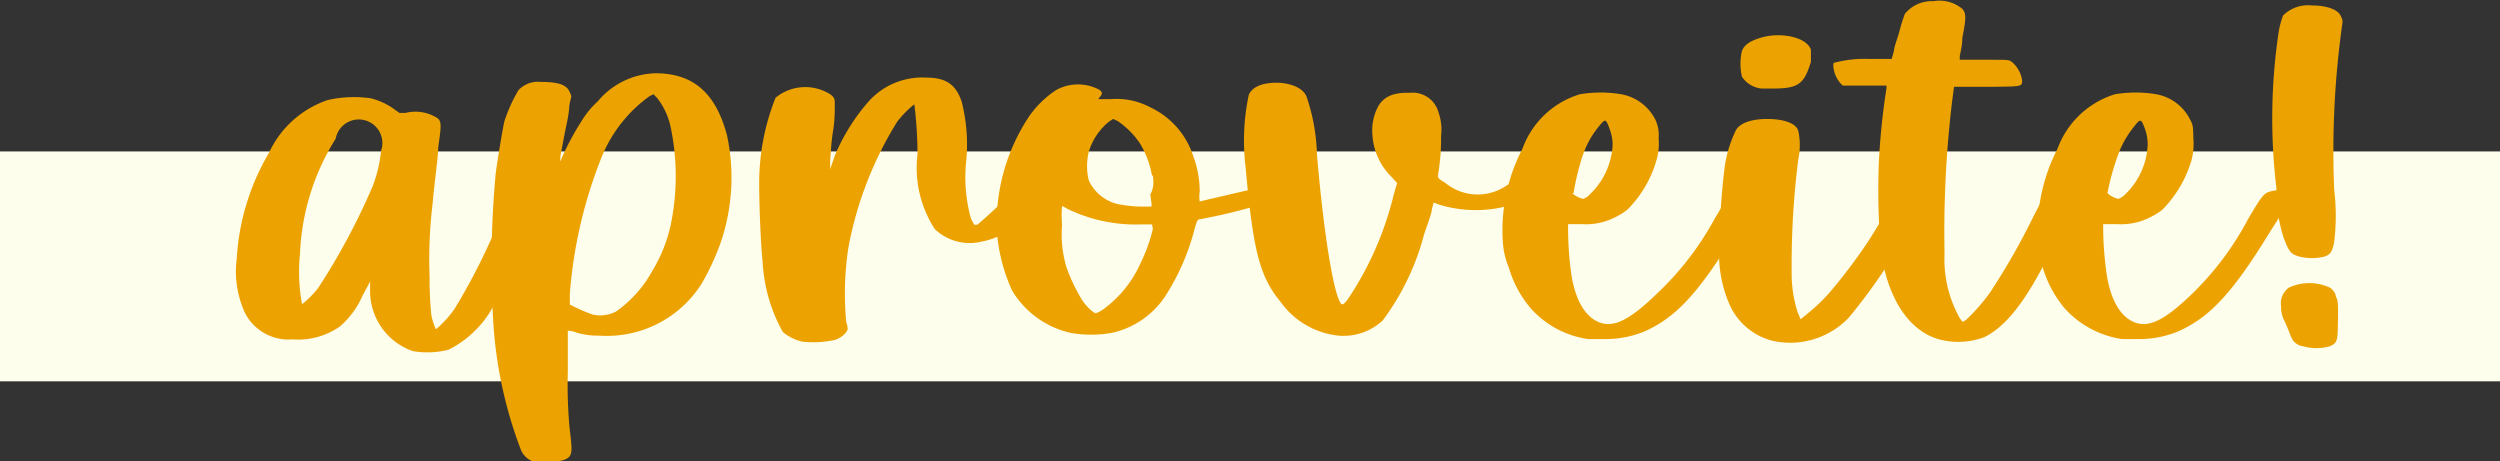
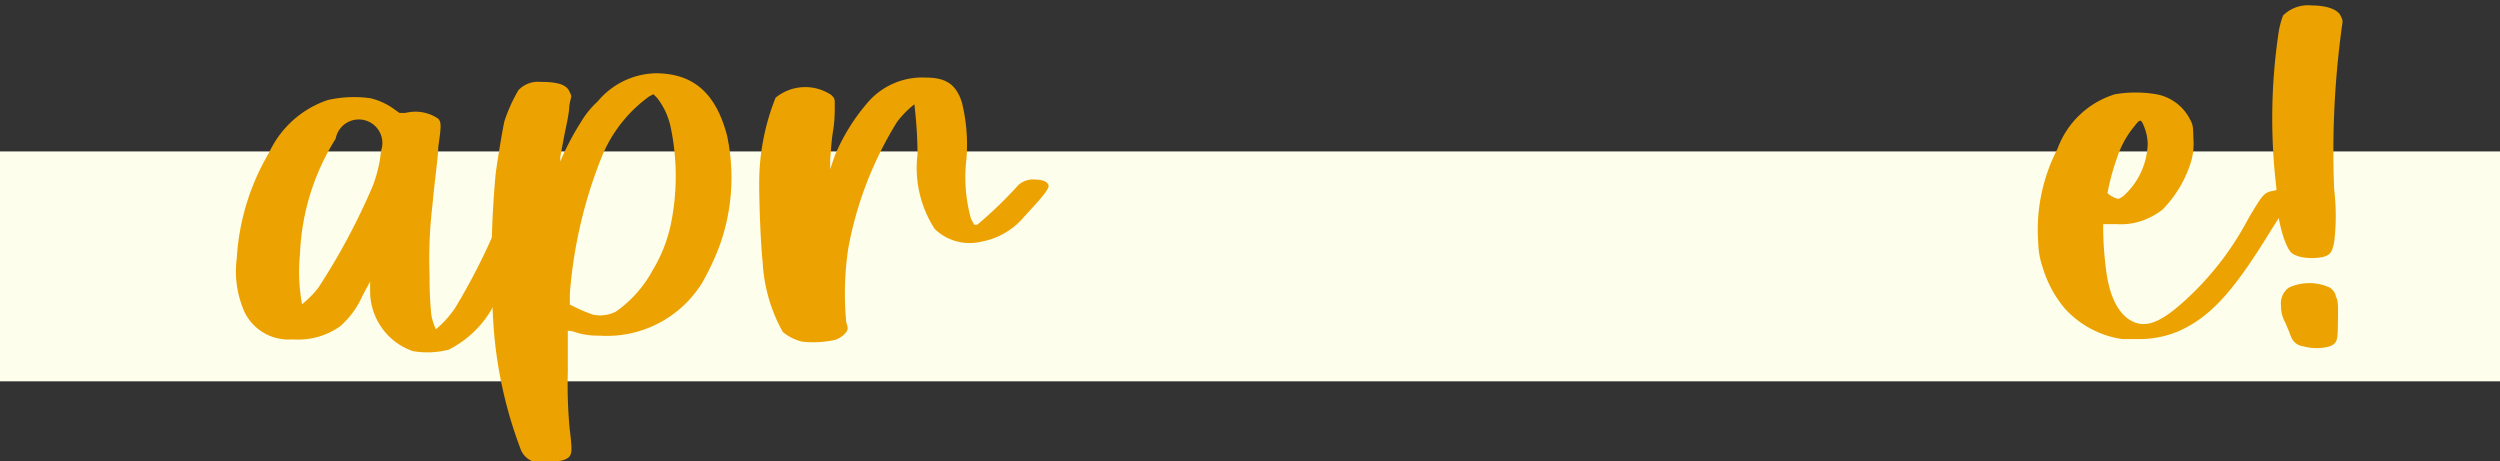
<svg xmlns="http://www.w3.org/2000/svg" id="Hand-drawn_Icon_Set" data-name="Hand-drawn Icon Set" viewBox="0 0 87 16.05">
  <rect x="0" y="0" width="87" height="16.05" fill="#333333" stroke="none" />
  <defs>
    <style>.cls-1{fill:#fefeed;}.cls-2{fill:#eca200;}</style>
  </defs>
  <rect class="cls-1" y="5.27" width="87" height="8" />
  <path class="cls-2" d="M2446.76,1726.62a3.47,3.47,0,0,1-.28-1.89,8.14,8.14,0,0,1,1.12-3.67,3.47,3.47,0,0,1,2.05-1.84,4.13,4.13,0,0,1,1.49-.06,2.37,2.37,0,0,1,.86.41l.14.1.21,0a1.41,1.41,0,0,1,1.14.2c.11.13.11.24,0,1,0,.32-.13,1.2-.2,2a15.91,15.91,0,0,0-.1,2.5,12.46,12.46,0,0,0,.06,1.33,2.11,2.11,0,0,0,.16.5,3.64,3.64,0,0,0,.66-.73,21.77,21.77,0,0,0,1.75-3.59.69.69,0,0,1,1-.14c.07.07.09.12.07.18a28.79,28.79,0,0,1-1.31,3.11,3.61,3.61,0,0,1-1.73,1.88,3,3,0,0,1-1.24.05,2.21,2.21,0,0,1-1.49-2.08l0-.34-.26.48a3,3,0,0,1-.79,1.08,2.53,2.53,0,0,1-1.65.45A1.7,1.7,0,0,1,2446.76,1726.62Zm2-.3s.32-.25.56-.57a23,23,0,0,0,1.88-3.51,4.61,4.61,0,0,0,.3-1.25.82.82,0,1,0-1.58-.42,8.14,8.14,0,0,0-1.24,4A6.21,6.21,0,0,0,2448.75,1726.32Z" transform="translate(-2438.24 -1715.74)" />
  <path class="cls-2" d="M2461.05,1718.29c1.32,0,2.1.69,2.49,2.16a7,7,0,0,1-.23,3.76,8.64,8.64,0,0,1-.64,1.38,3.9,3.9,0,0,1-3.58,1.83,2.61,2.61,0,0,1-.77-.1.89.89,0,0,0-.32-.07s0,.65,0,1.43a16.6,16.6,0,0,0,.06,1.94c.09.73.09.88,0,1s-.31.18-.69.19a1.35,1.35,0,0,1-.55,0,.73.73,0,0,1-.47-.46,15.07,15.07,0,0,1-.94-4.34,33.93,33.93,0,0,1,.08-5.23c.09-.67.25-1.58.3-1.81a5.5,5.5,0,0,1,.49-1.09.93.93,0,0,1,.77-.29c.53,0,.88.07,1,.32s.06.13,0,.53c0,.22-.1.66-.17,1l-.14.75,0,.17.07-.17a9.47,9.47,0,0,1,.67-1.24,3.05,3.05,0,0,1,.56-.68A2.7,2.7,0,0,1,2461.05,1718.29Zm.06.86-.13-.13-.14.07a4.85,4.85,0,0,0-1.66,2.11,16.12,16.12,0,0,0-1.11,4.77l0,.37.31.15a4.67,4.67,0,0,0,.5.2,1.2,1.2,0,0,0,.8-.11,4.21,4.21,0,0,0,1.27-1.43,5.22,5.22,0,0,0,.63-1.58,8.32,8.32,0,0,0,0-3.4A2.49,2.49,0,0,0,2461.11,1719.15Z" transform="translate(-2438.24 -1715.74)" />
  <path class="cls-2" d="M2467.29,1721.16a6.88,6.88,0,0,1,1.17-1.88,2.5,2.5,0,0,1,2-.84c.72,0,1.05.25,1.25.85a6.05,6.05,0,0,1,.16,2,5.37,5.37,0,0,0,.16,2.06l.11.21.11,0a14.44,14.44,0,0,0,1.43-1.38.75.75,0,0,1,.59-.19c.26,0,.44.08.46.21s-.29.48-.83,1.06a2.55,2.55,0,0,1-1.51.89,1.75,1.75,0,0,1-1.62-.44,3.9,3.9,0,0,1-.6-2.6,15.32,15.32,0,0,0-.11-1.74,3.38,3.38,0,0,0-.6.61,12.68,12.68,0,0,0-1.7,4.4,10.61,10.61,0,0,0-.07,2.58.69.69,0,0,1,.05.21c0,.13-.23.34-.45.4a3.55,3.55,0,0,1-1.13.06,1.61,1.61,0,0,1-.68-.34,5.59,5.59,0,0,1-.7-2.44c-.06-.52-.12-1.89-.12-2.71a8,8,0,0,1,.57-3,1.63,1.63,0,0,1,1.93-.1c.13.12.13.14.13.36s0,.55-.06.9-.08.81-.1,1l0,.33Z" transform="translate(-2438.24 -1715.74)" />
-   <path class="cls-2" d="M2478.26,1719.47a2.83,2.83,0,0,1,1.5,1.69,3.53,3.53,0,0,1,.23,1.25,1.09,1.09,0,0,0,0,.34l1.89-.44c.35-.08.8,0,.83.18s0,.14-.16.23a19.87,19.87,0,0,1-2.55.65c-.09,0-.11.06-.2.38a7.83,7.83,0,0,1-.9,2.12,3,3,0,0,1-2,1.46,4.26,4.26,0,0,1-1.38,0,3.2,3.2,0,0,1-2.06-1.48,6.08,6.08,0,0,1-.53-2.06,6.73,6.73,0,0,1,1.07-3.92,3.43,3.43,0,0,1,1-1,1.58,1.58,0,0,1,1.51,0c.1.09.1.14,0,.25l-.05.07h.44A2.48,2.48,0,0,1,2478.26,1719.47Zm.07,4.08h-.4a5.42,5.42,0,0,1-2.56-.55.93.93,0,0,0-.17-.09,3.45,3.45,0,0,0,0,.65,4,4,0,0,0,.15,1.47,6,6,0,0,0,.54,1.14c.14.22.4.47.49.47a1,1,0,0,0,.26-.14,4,4,0,0,0,1.29-1.6,5.5,5.5,0,0,0,.43-1.2Zm0-1.7a3.26,3.26,0,0,0-.42-1.12,2.88,2.88,0,0,0-.78-.78l-.15-.07-.13.08a2.16,2.16,0,0,0-.72,1.06,2.11,2.11,0,0,0,0,1,1.49,1.49,0,0,0,1,.82,4.6,4.6,0,0,0,1,.09h.14c.06,0,.06,0,0-.42C2478.41,1722.27,2478.38,1722,2478.36,1721.85Z" transform="translate(-2438.24 -1715.74)" />
-   <path class="cls-2" d="M2484.07,1721.11c.24,2.83.6,5,.86,5.22.05,0,.08,0,.21-.17a11.26,11.26,0,0,0,1.6-3.64l.12-.41-.22-.24a2.23,2.23,0,0,1-.64-1.43,1.8,1.8,0,0,1,.17-.94c.19-.38.53-.55,1.13-.53a.93.93,0,0,1,1,.68,1.78,1.78,0,0,1,.09.81,7.76,7.76,0,0,1-.11,1.39c0,.06,0,.11.25.25a1.78,1.78,0,0,0,2.15.09,1.14,1.14,0,0,1,.63-.16c.26,0,.32,0,.4.07s.15.2,0,.32a5.15,5.15,0,0,1-.83.44,4.38,4.38,0,0,1-2.56,0l-.19-.07-.06.23c0,.12-.15.52-.27.87a8.68,8.68,0,0,1-1.44,3,2,2,0,0,1-1.75.5,2.84,2.84,0,0,1-1.81-1.15c-.72-.88-.95-1.75-1.21-4.65a7.68,7.68,0,0,1,.11-2.56c.13-.26.42-.39.88-.41s1,.14,1.13.49A6.7,6.7,0,0,1,2484.07,1721.11Z" transform="translate(-2438.24 -1715.74)" />
-   <path class="cls-2" d="M2490.54,1724.18a6.13,6.13,0,0,1,.68-3.26,3.07,3.07,0,0,1,2-1.9,4.33,4.33,0,0,1,1.44,0,1.66,1.66,0,0,1,1.18.87,1.27,1.27,0,0,1,.12.67,2,2,0,0,1-.08.77,4,4,0,0,1-1,1.7,2.39,2.39,0,0,1-.43.27,2.24,2.24,0,0,1-1.16.24h-.48l0,.15a11.33,11.33,0,0,0,.09,1.43c.12,1,.48,1.64,1,1.84s1.09-.12,2-1a10.35,10.35,0,0,0,2-2.59c.55-.93.56-.93.93-1a.54.54,0,0,1,.5.17c0,.07,0,.23-.65,1.23-1.33,2.18-2.11,3-3.18,3.49a3.55,3.55,0,0,1-1.39.28h-.6a3.3,3.3,0,0,1-2-1.07,3.83,3.83,0,0,1-.76-1.41A2.79,2.79,0,0,1,2490.54,1724.18Zm2.41-1.72a.84.84,0,0,0,.38.2.56.56,0,0,0,.24-.16,2.55,2.55,0,0,0,.79-1.74,1.65,1.65,0,0,0-.1-.52c-.14-.38-.15-.38-.38-.1a3.21,3.21,0,0,0-.59,1.1A8.59,8.59,0,0,0,2493,1722.46Z" transform="translate(-2438.24 -1715.74)" />
-   <path class="cls-2" d="M2498.4,1726.27a4.39,4.39,0,0,1-.32-2.07,23.79,23.79,0,0,1,.16-2.49,4.27,4.27,0,0,1,.41-1.44c.14-.25.54-.39,1.09-.39s1,.14,1.08.41a2.36,2.36,0,0,1,0,1,29,29,0,0,0-.23,3.9,4.38,4.38,0,0,0,.21,1.42l.1.24.21-.17a6.19,6.19,0,0,0,1-1c.35-.42,1-1.27,1.43-2s.51-.75.64-.81c.29-.14.8-.07.86.12s0,.09-.65,1.22a19.9,19.9,0,0,1-1.8,2.57,2.82,2.82,0,0,1-2.62.83A2.23,2.23,0,0,1,2498.4,1726.27Zm.46-7.86a2,2,0,0,1,0-.9c.08-.21.3-.36.7-.47.68-.19,1.56,0,1.7.43,0,.15,0,.17,0,.42-.23.76-.43.92-1.24.93h-.49A.93.93,0,0,1,2498.86,1718.41Z" transform="translate(-2438.24 -1715.74)" />
-   <path class="cls-2" d="M2505.85,1727.58c-1.12-.23-1.93-1.4-2.16-3.16a25.14,25.14,0,0,1-.07-2.94,24.12,24.12,0,0,1,.27-2.67v-.09l-.7,0c-.7,0-.71,0-.82,0a1,1,0,0,1-.32-.6.48.48,0,0,1,0-.19,4.06,4.06,0,0,1,1.2-.14l.82,0,.08-.28c0-.14.14-.47.2-.72a5.88,5.88,0,0,1,.18-.57,1.22,1.22,0,0,1,1-.44,1.24,1.24,0,0,1,1,.27c.13.15.14.3,0,1,0,.28-.08.57-.09.64v.13h1.14c.53,0,.58,0,.68.08a1.05,1.05,0,0,1,.35.63c0,.22,0,.22-1,.23h-1.37l-.07.54a38.25,38.25,0,0,0-.26,5.27,4.19,4.19,0,0,0,.54,2.26l.09.11.11-.06a6.35,6.35,0,0,0,.87-1,24.39,24.39,0,0,0,1.54-2.72c.29-.55.32-.61.45-.67a1.15,1.15,0,0,1,.73,0c.25.08.25.12-.09.83-1.12,2.51-1.93,3.69-2.85,4.15A2.57,2.57,0,0,1,2505.85,1727.58Z" transform="translate(-2438.24 -1715.74)" />
  <path class="cls-2" d="M2509.17,1724.18a6.13,6.13,0,0,1,.67-3.26,3.1,3.1,0,0,1,2-1.9,4.33,4.33,0,0,1,1.44,0,1.64,1.64,0,0,1,1.17.87c.11.2.11.25.12.67a2.27,2.27,0,0,1-.07.77,4.12,4.12,0,0,1-1,1.7,2.39,2.39,0,0,1-.43.27,2.25,2.25,0,0,1-1.17.24h-.47l0,.15a11.83,11.83,0,0,0,.1,1.43c.12,1,.48,1.64,1,1.84s1.09-.12,2-1a10.35,10.35,0,0,0,1.94-2.59c.55-.93.56-.93.93-1s.43.05.5.17,0,.23-.64,1.23c-1.33,2.18-2.12,3-3.19,3.49a3.55,3.55,0,0,1-1.39.28h-.59a3.36,3.36,0,0,1-2-1.07,4,4,0,0,1-.76-1.41A2.86,2.86,0,0,1,2509.17,1724.18Zm2.41-1.72a.79.79,0,0,0,.38.2.63.63,0,0,0,.24-.16,2.54,2.54,0,0,0,.78-1.74,1.63,1.63,0,0,0-.09-.52c-.14-.38-.16-.38-.38-.1a3.4,3.4,0,0,0-.6,1.1A8.28,8.28,0,0,0,2511.58,1722.46Z" transform="translate(-2438.24 -1715.74)" />
  <path class="cls-2" d="M2519.71,1716.88a31.83,31.83,0,0,0-.24,5.46,7.6,7.6,0,0,1,0,1.82c-.07.35-.13.45-.38.52a1.91,1.91,0,0,1-.79,0c-.33-.09-.39-.15-.58-.64a5.29,5.29,0,0,1-.26-1.75,20.3,20.3,0,0,1,.08-5.45,3,3,0,0,1,.15-.56,1.23,1.23,0,0,1,1-.35c.5,0,.89.13,1,.35S2519.76,1716.45,2519.71,1716.88Zm-.19,9.16c.08.17.09.2.08.86s0,.77-.28.89a1.71,1.71,0,0,1-.93,0,.51.51,0,0,1-.42-.33,1.32,1.32,0,0,1-.07-.18l-.14-.33a1.1,1.1,0,0,1-.14-.56.68.68,0,0,1,.27-.64,1.7,1.7,0,0,1,1.43,0A.54.54,0,0,1,2519.52,1726Z" transform="translate(-2438.24 -1715.74)" />
</svg>